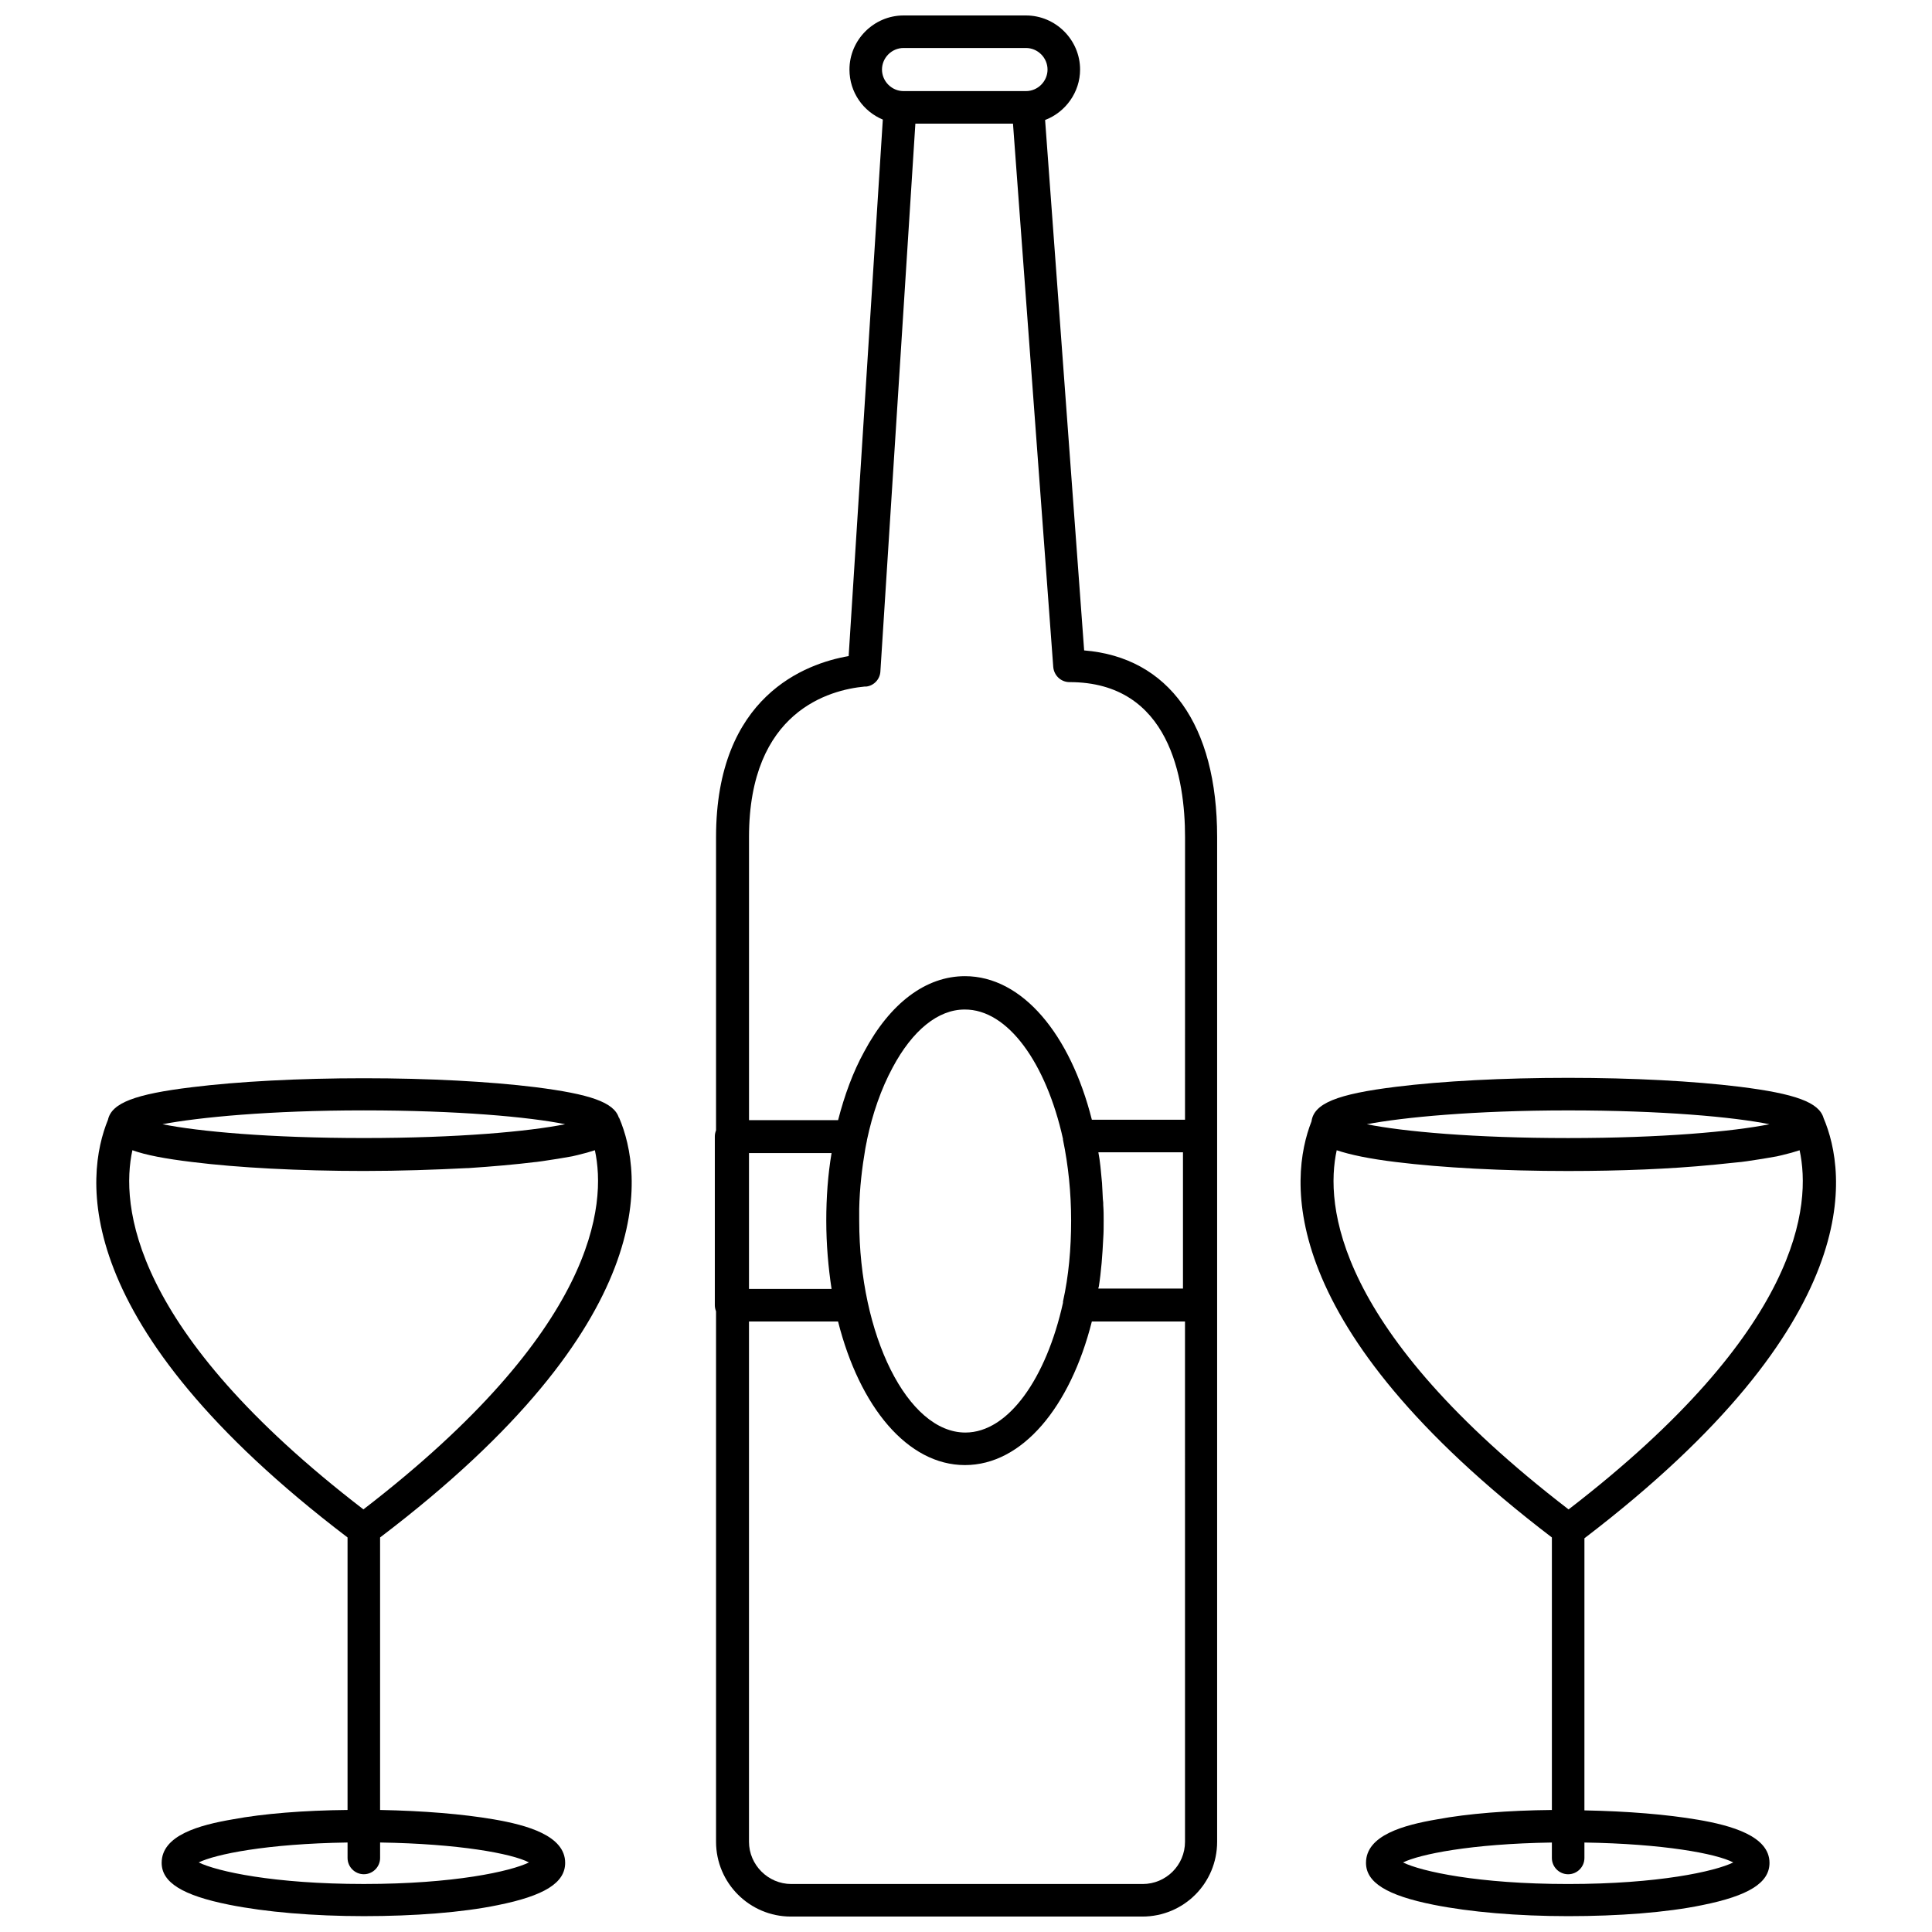
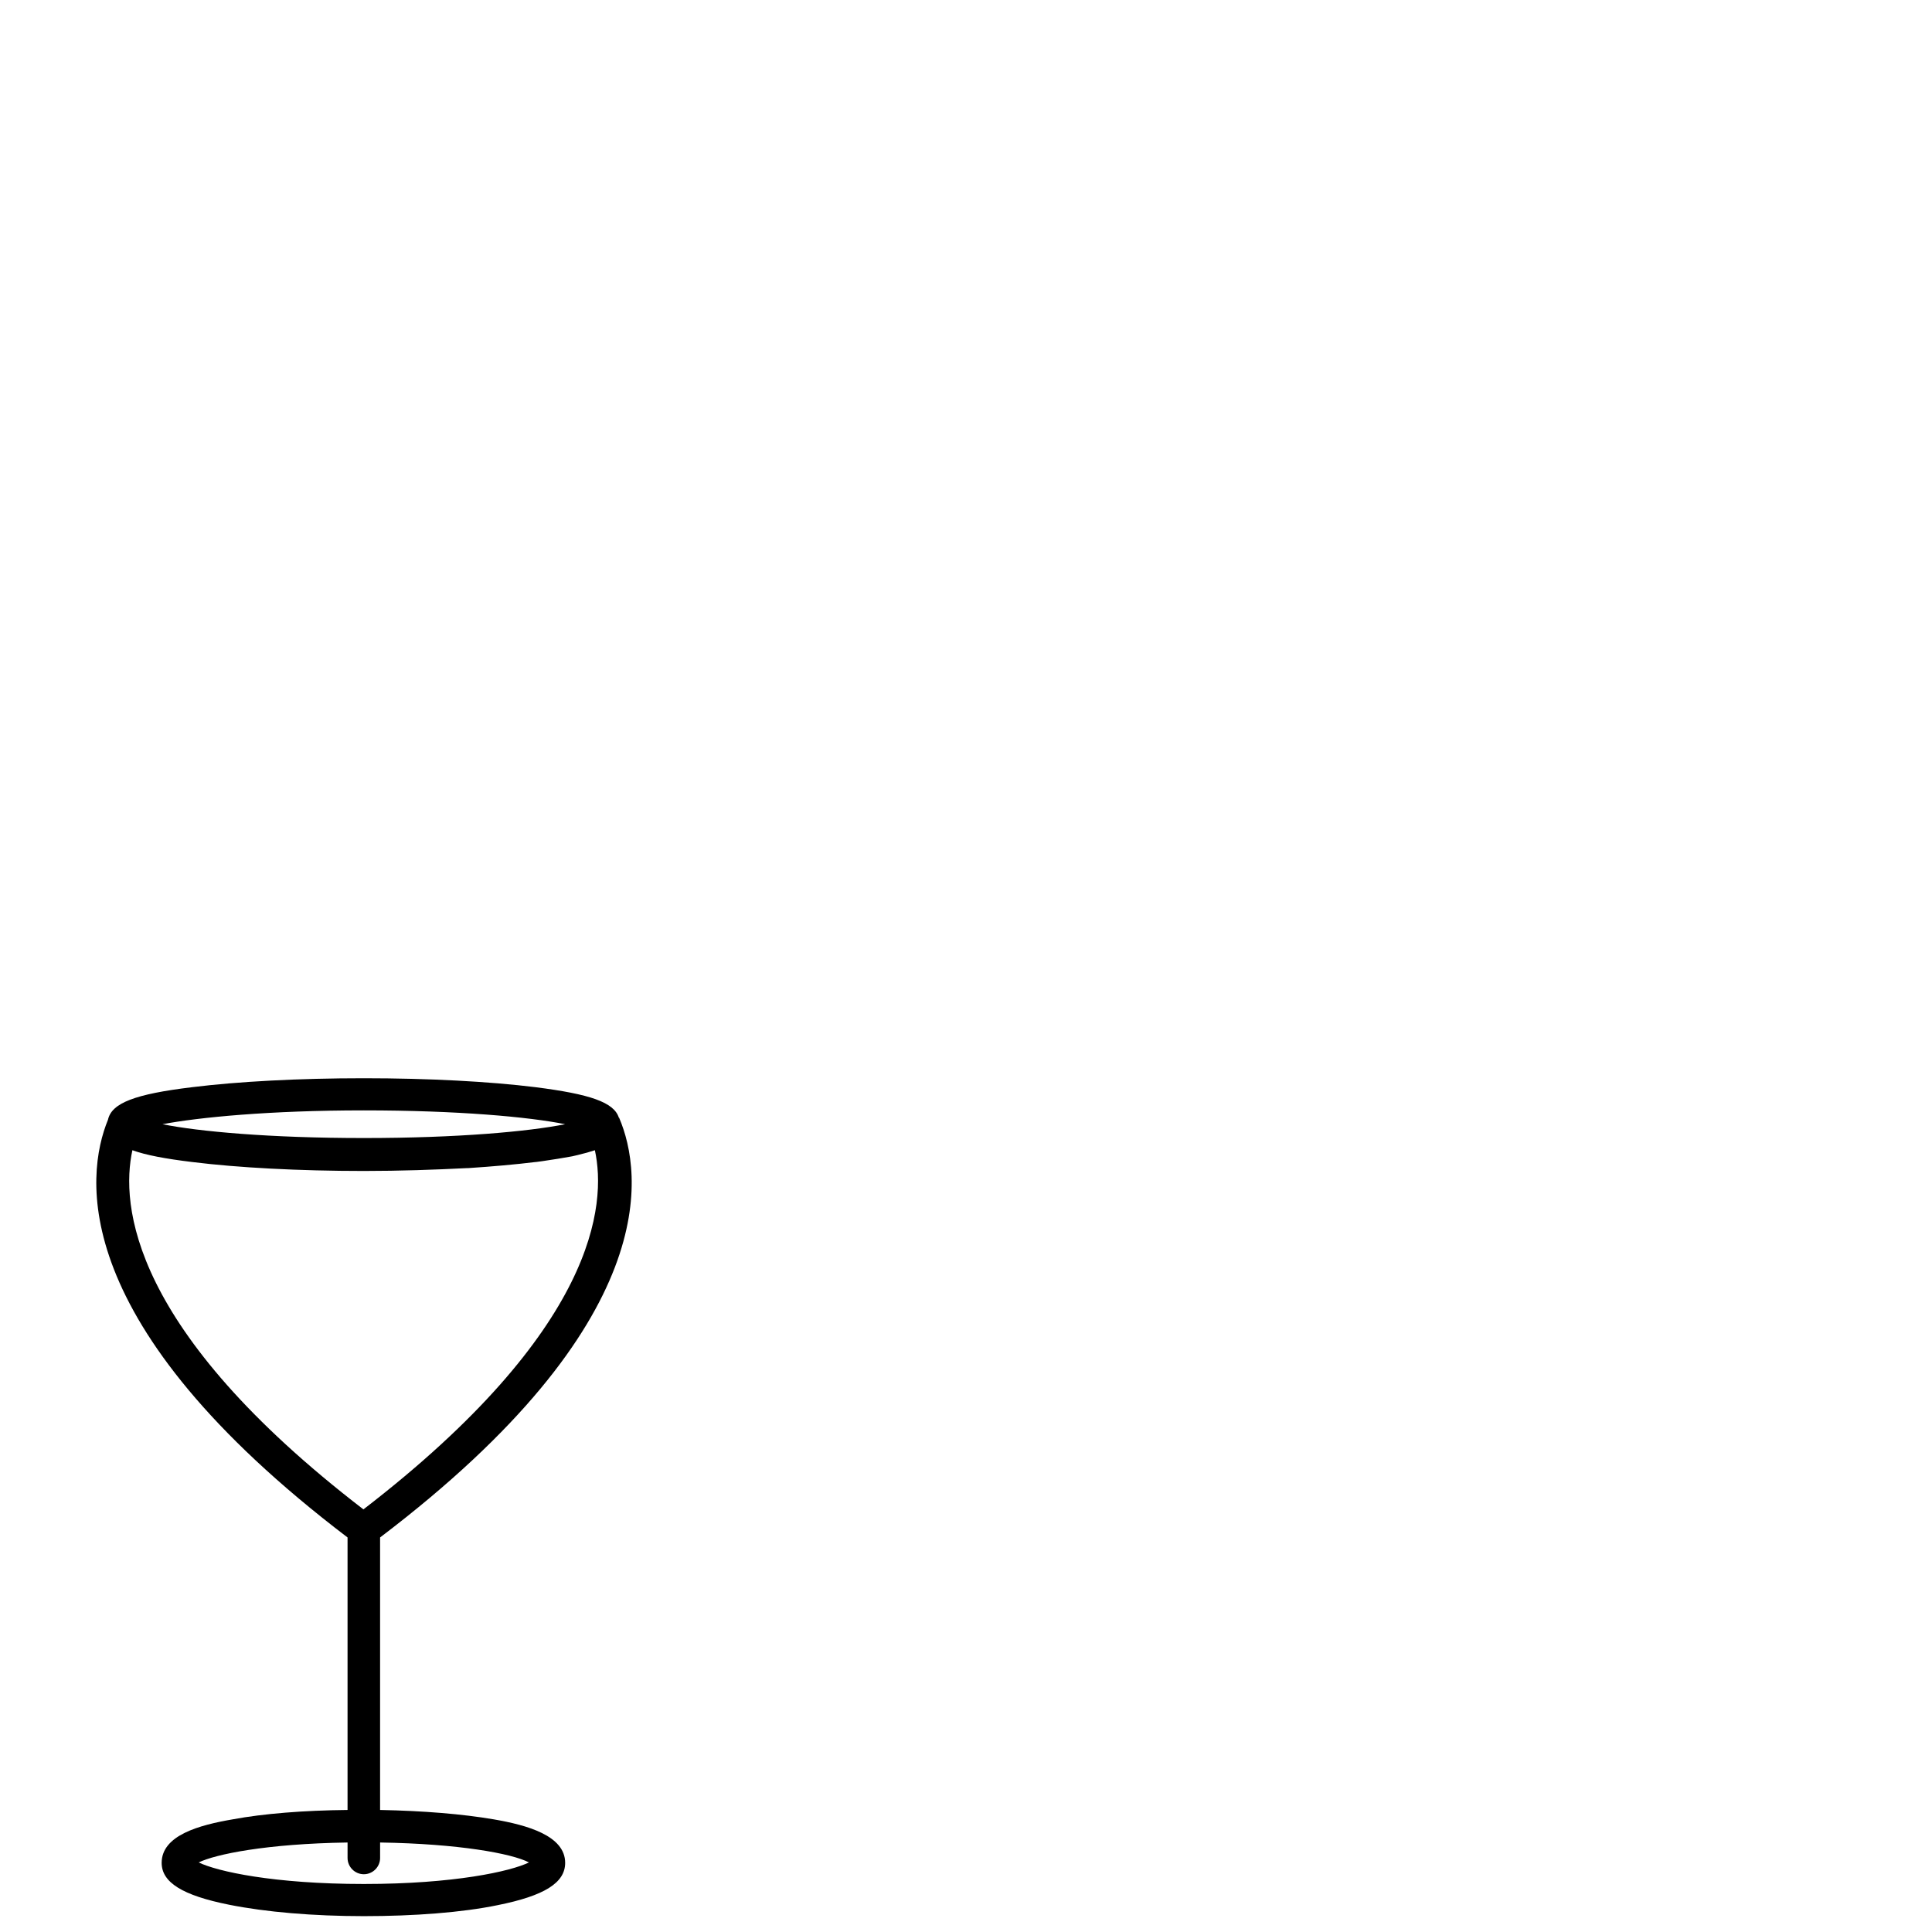
<svg xmlns="http://www.w3.org/2000/svg" width="800px" height="800px" version="1.1" viewBox="144 144 512 512">
  <defs>
    <clipPath id="c">
-       <path d="m488 429h143v222.9h-143z" />
-     </clipPath>
+       </clipPath>
    <clipPath id="b">
      <path d="m169 429h143v222.9h-143z" />
    </clipPath>
    <clipPath id="a">
      <path d="m333 148.09h134v503.81h-134z" />
    </clipPath>
  </defs>
  <g>
    <g clip-path="url(#c)">
      <path d="m593.96 626.25c-8.191-1.402-18.648-2.262-30.074-2.481l0.004-72.109c75.238-57.453 69.523-96.902 63.379-111.35-1.188-4.203-7.547-6.469-22.203-8.301-12.18-1.508-28.348-2.371-45.488-2.371-17.246 0-33.414 0.863-45.594 2.371-15.738 1.941-21.773 4.418-22.422 9.164-5.93 15.09-9.918 54.109 63.703 110.27v72.219c-11.535 0.109-22.312 0.969-30.398 2.481-8.84 1.508-18.863 4.203-18.863 11.535 0 5.176 5.496 8.625 17.895 11.102 9.699 1.941 22.312 3.019 35.68 3.019 13.367 0 26.086-0.969 35.461-2.91 12.395-2.481 17.895-5.93 17.895-11.211 0-7.117-10.133-9.922-18.973-11.43zm-34.383-187.98c24.898 0 43.762 1.727 53.355 3.664-9.699 1.941-28.457 3.664-53.355 3.664-24.898 0-43.762-1.727-53.355-3.664 9.594-1.832 28.457-3.664 53.355-3.664zm-61.332 10.562c3.559 1.188 8.625 2.262 15.738 3.125 12.18 1.508 28.348 2.371 45.488 2.371h0.109c13.906 0 27.164-0.539 38.156-1.617h0.109c1.078-0.109 2.047-0.215 3.125-0.324 1.402-0.109 2.801-0.324 4.203-0.43h0.109c0.539-0.109 1.078-0.109 1.617-0.215 3.019-0.43 5.606-0.863 7.977-1.293 0.539-0.109 0.969-0.215 1.402-0.324 1.832-0.43 3.34-0.863 4.637-1.293 3.125 14.336 0.648 47.535-61.223 95.18-61.988-47.645-64.578-80.738-61.449-95.18zm61.332 194.45c-23.93 0-38.914-3.34-43.762-5.711 4.418-2.156 17.895-4.957 39.449-5.281v4.098c0 2.371 1.941 4.312 4.312 4.312 2.371 0 4.312-1.941 4.312-4.312v-4.098c20.805 0.324 34.926 2.91 39.449 5.281-4.852 2.367-19.832 5.711-43.762 5.711z" />
    </g>
    <g clip-path="url(#b)">
      <path d="m308.11 440.31s0-0.109-0.109-0.109c-1.293-4.098-7.652-6.25-22.098-8.086-12.18-1.508-28.348-2.371-45.488-2.371-17.137 0-33.309 0.863-45.488 2.371-15.199 1.832-21.344 4.203-22.312 8.625-6.035 14.766-10.887 54.109 63.488 110.7v72.219c-11.535 0.109-22.312 0.969-30.398 2.481-8.84 1.508-18.863 4.203-18.863 11.535 0 5.176 5.496 8.625 17.895 11.102 9.699 1.941 22.312 3.019 35.68 3.019 13.367 0 26.086-0.969 35.461-2.91 12.395-2.481 17.895-5.93 17.895-11.211 0-7.223-10.133-10.023-18.973-11.535-8.191-1.402-18.648-2.262-30.074-2.481v-72.219c75.242-57.125 69.527-96.688 63.387-111.13zm-67.695-2.047c24.898 0 43.762 1.727 53.355 3.664-9.699 1.941-28.457 3.664-53.355 3.664-24.898 0-43.762-1.727-53.355-3.664 9.703-1.832 28.457-3.664 53.355-3.664zm43.766 199.3c-4.852 2.371-19.832 5.711-43.762 5.711-23.93 0-38.914-3.34-43.762-5.711 4.418-2.156 17.895-4.957 39.449-5.281v4.098c0 2.371 1.941 4.312 4.312 4.312 2.371 0 4.312-1.941 4.312-4.312v-4.098c20.801 0.324 34.922 2.91 39.449 5.281zm-43.871-93.562c-61.871-47.535-64.352-80.844-61.223-95.18 3.559 1.293 8.73 2.262 15.844 3.125 12.074 1.508 28.348 2.371 45.488 2.371 9.594 0 18.863-0.324 27.27-0.754h0.324c6.574-0.43 12.613-0.969 17.895-1.617h0.109c0.539-0.109 1.078-0.109 1.617-0.215 3.019-0.43 5.606-0.863 7.977-1.293 0.539-0.109 0.969-0.215 1.402-0.324 1.832-0.43 3.34-0.863 4.637-1.293 3.117 14.34 0.531 47.539-61.34 95.18z" />
    </g>
    <g clip-path="url(#a)">
-       <path d="m431.31 316.36-10.348-140.56c5.391-2.047 9.27-7.328 9.27-13.367 0-7.867-6.469-14.336-14.336-14.336h-32.445c-7.867 0-14.336 6.469-14.336 14.336 0 6.035 3.664 11.102 8.84 13.258l-9.055 142.18c-11.316 1.941-35.141 10.562-35.141 47.965v77.715c-0.215 0.539-0.324 1.078-0.324 1.617v44.734c0 0.539 0.109 1.078 0.324 1.617v140.56c0 10.996 8.945 19.832 19.832 19.832h93.129c10.996 0 19.832-8.84 19.832-19.832v-266.24c0.004-29.75-12.824-47.641-35.242-49.473zm-53.574-153.93c0-3.125 2.586-5.711 5.711-5.711h32.449c3.125 0 5.711 2.586 5.711 5.711s-2.586 5.711-5.711 5.711h-32.445c-3.125 0.004-5.715-2.586-5.715-5.711zm-35.246 287.15h21.883c-0.969 5.711-1.402 11.75-1.402 17.895 0 6.359 0.539 12.395 1.402 18.109h-21.883zm115.55 182.49c0 6.25-5.066 11.211-11.211 11.211h-93.129c-6.144 0-11.211-5.066-11.211-11.211v-137.86h23.605c5.711 22.637 18.434 38.051 33.629 38.051 15.199 0 27.918-15.414 33.629-38.051h24.684zm-30.18-164.59c0 7.438-0.648 14.66-2.156 21.449v0.324c-4.418 19.941-14.445 34.387-25.871 34.387-15.305 0-28.133-25.762-28.133-56.16v-0.754-2.047-0.324c0.109-5.496 0.754-10.887 1.617-15.953 0.109-0.754 0.324-1.508 0.43-2.156v-0.109c1.508-7.113 3.773-13.582 6.789-19.188 5.281-9.918 12.074-15.414 19.078-15.414 11.535-0.109 21.664 14.336 26.086 34.277v0.215c1.406 6.793 2.16 14.016 2.16 21.453zm8.516-3.988c0-0.539 0-1.078-0.109-1.727 0-0.754-0.109-1.402-0.109-2.156 0-0.648-0.109-1.293-0.109-2.047-0.109-1.188-0.215-2.262-0.324-3.449 0-0.324-0.109-0.754-0.109-1.078-0.109-1.188-0.324-2.481-0.539-3.664h22.422v36.109h-22.422c0-0.109 0-0.324 0.109-0.43 0.648-4.098 0.969-8.406 1.188-12.934 0.109-1.508 0.109-3.125 0.109-4.637 0-1.297 0-2.695-0.105-3.988zm21.664-22.746h-24.684c-5.711-22.637-18.434-38.051-33.629-38.051-10.348 0-19.832 7.113-26.73 20.051-2.91 5.281-5.176 11.426-6.898 18.109h-23.605v-75.023c0-33.414 21.449-39.02 30.613-39.883h0.43c2.047-0.215 3.664-1.941 3.773-3.988l9.27-145.19h25.871l10.672 144.01c0.215 2.262 2.047 3.988 4.312 3.988 26.625 0 30.613 25.762 30.613 41.066z" />
-     </g>
+       </g>
  </g>
</svg>